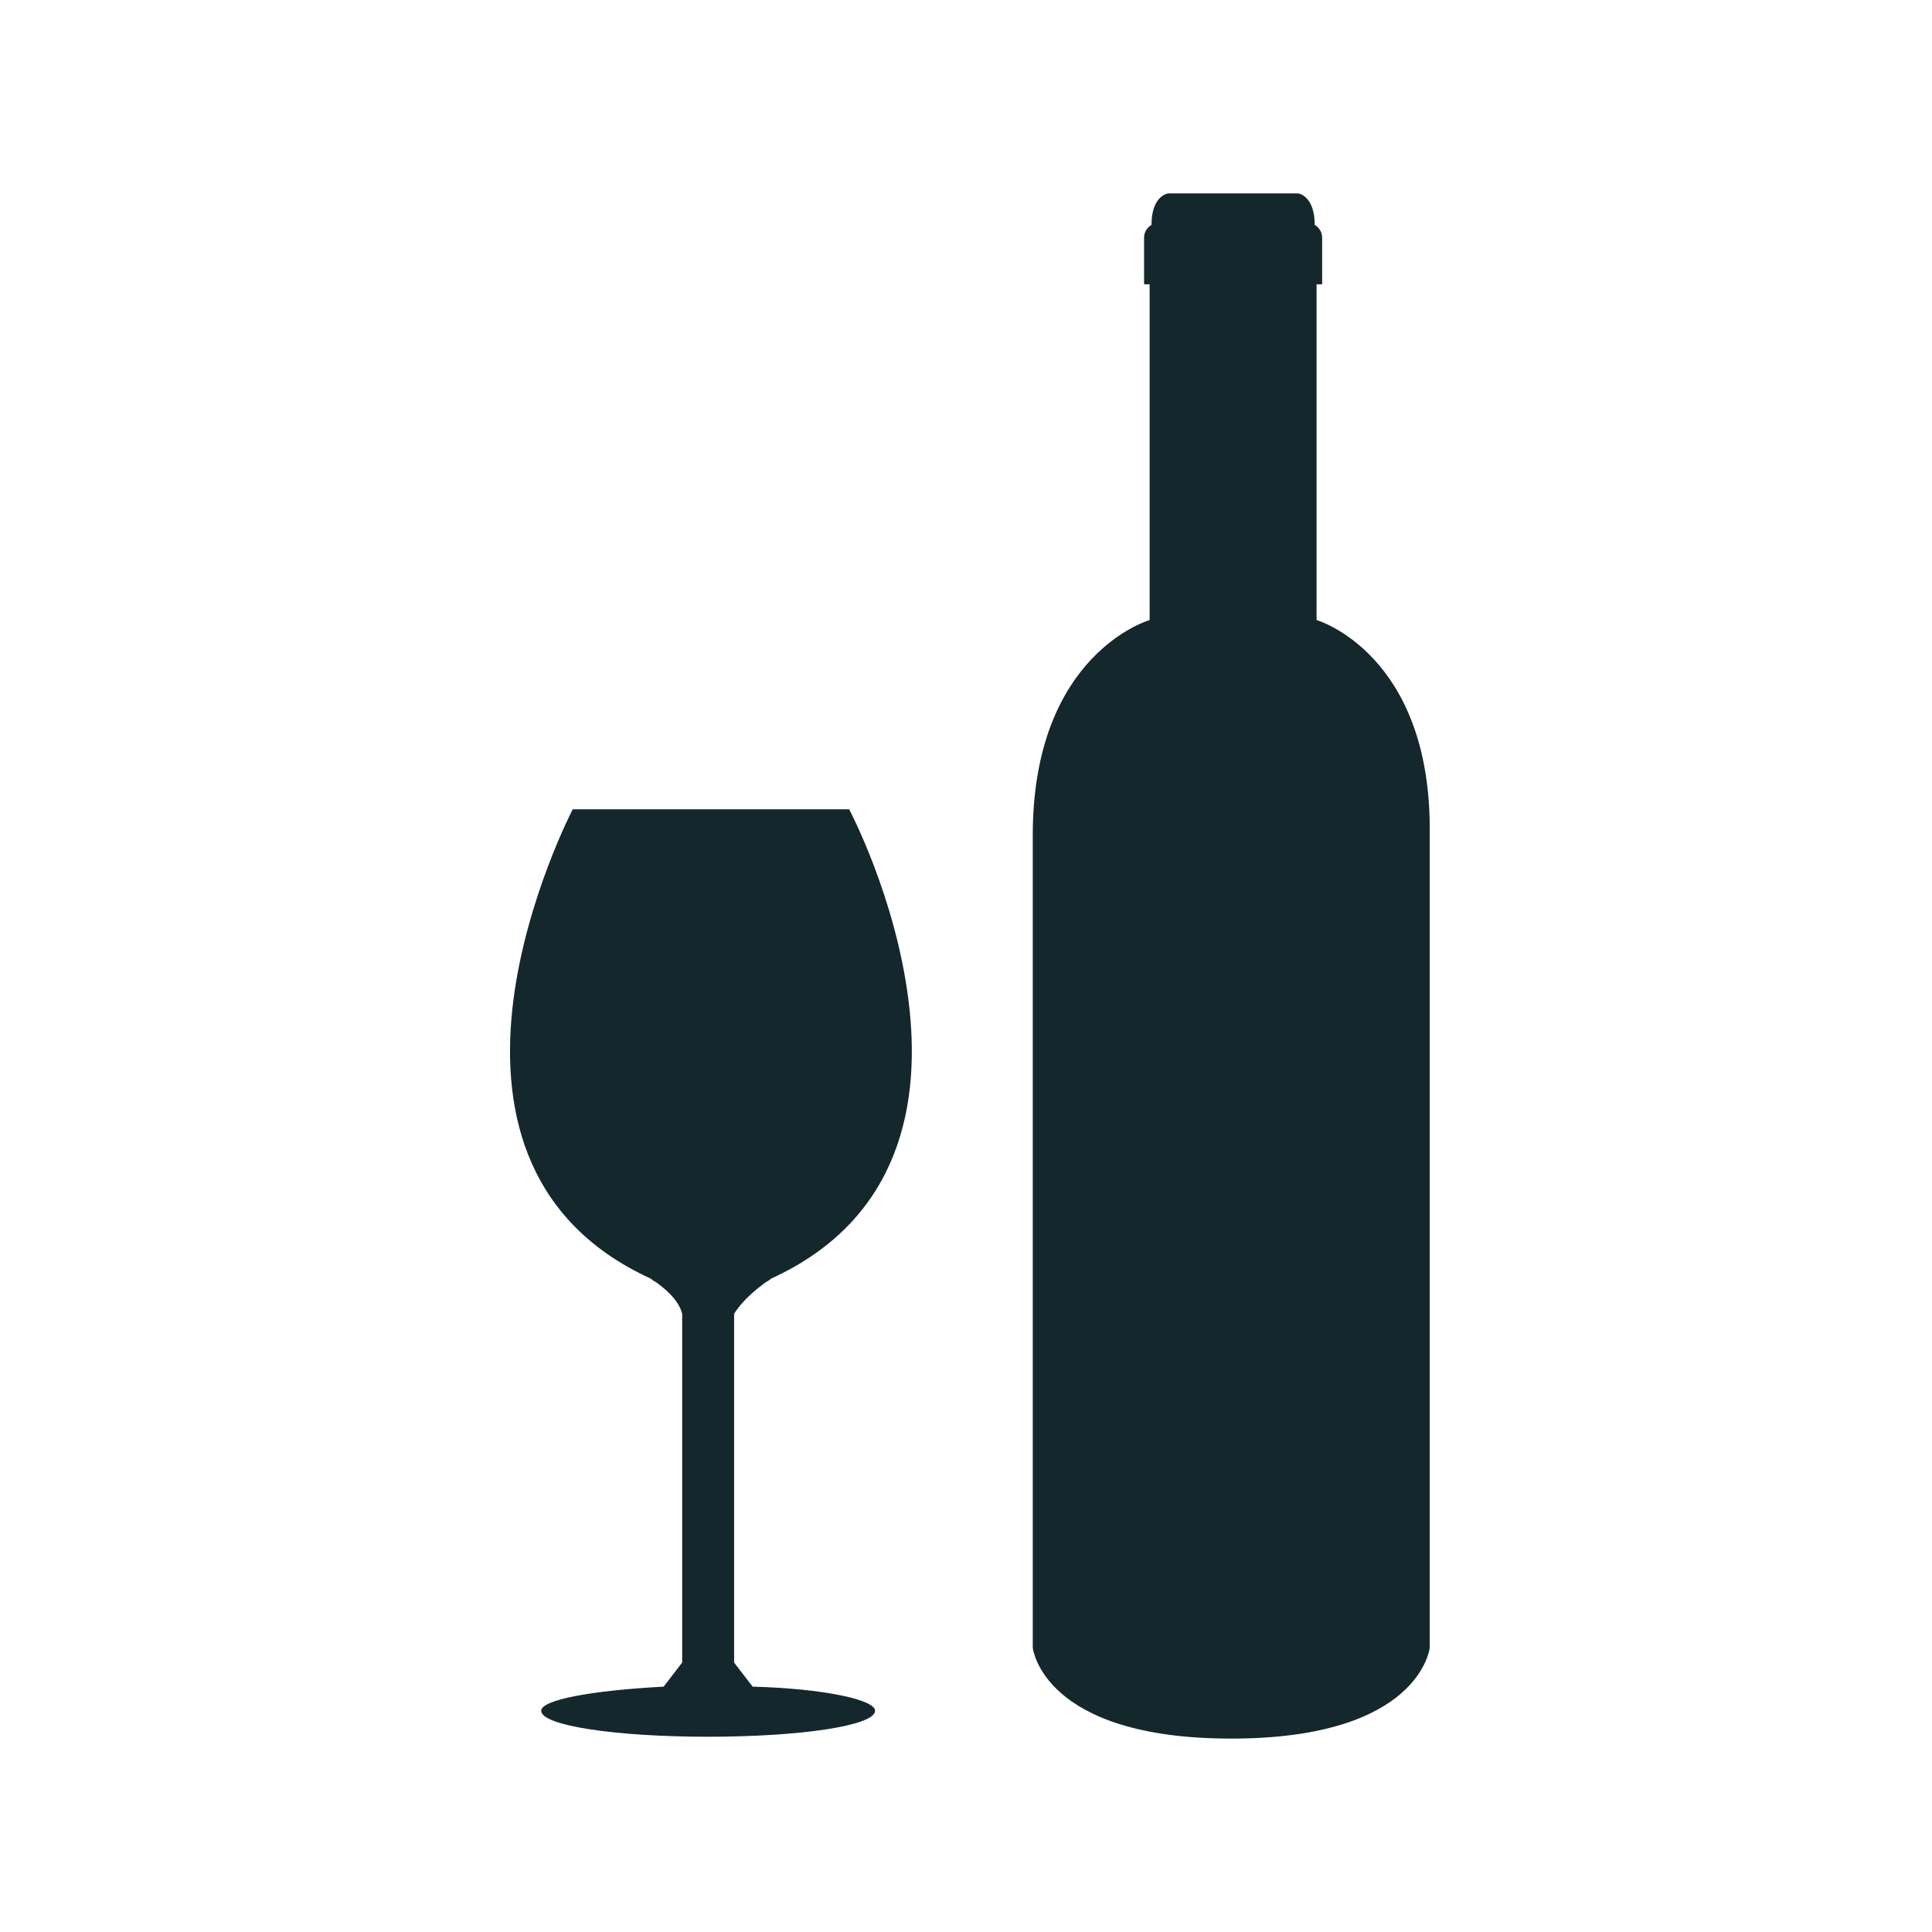
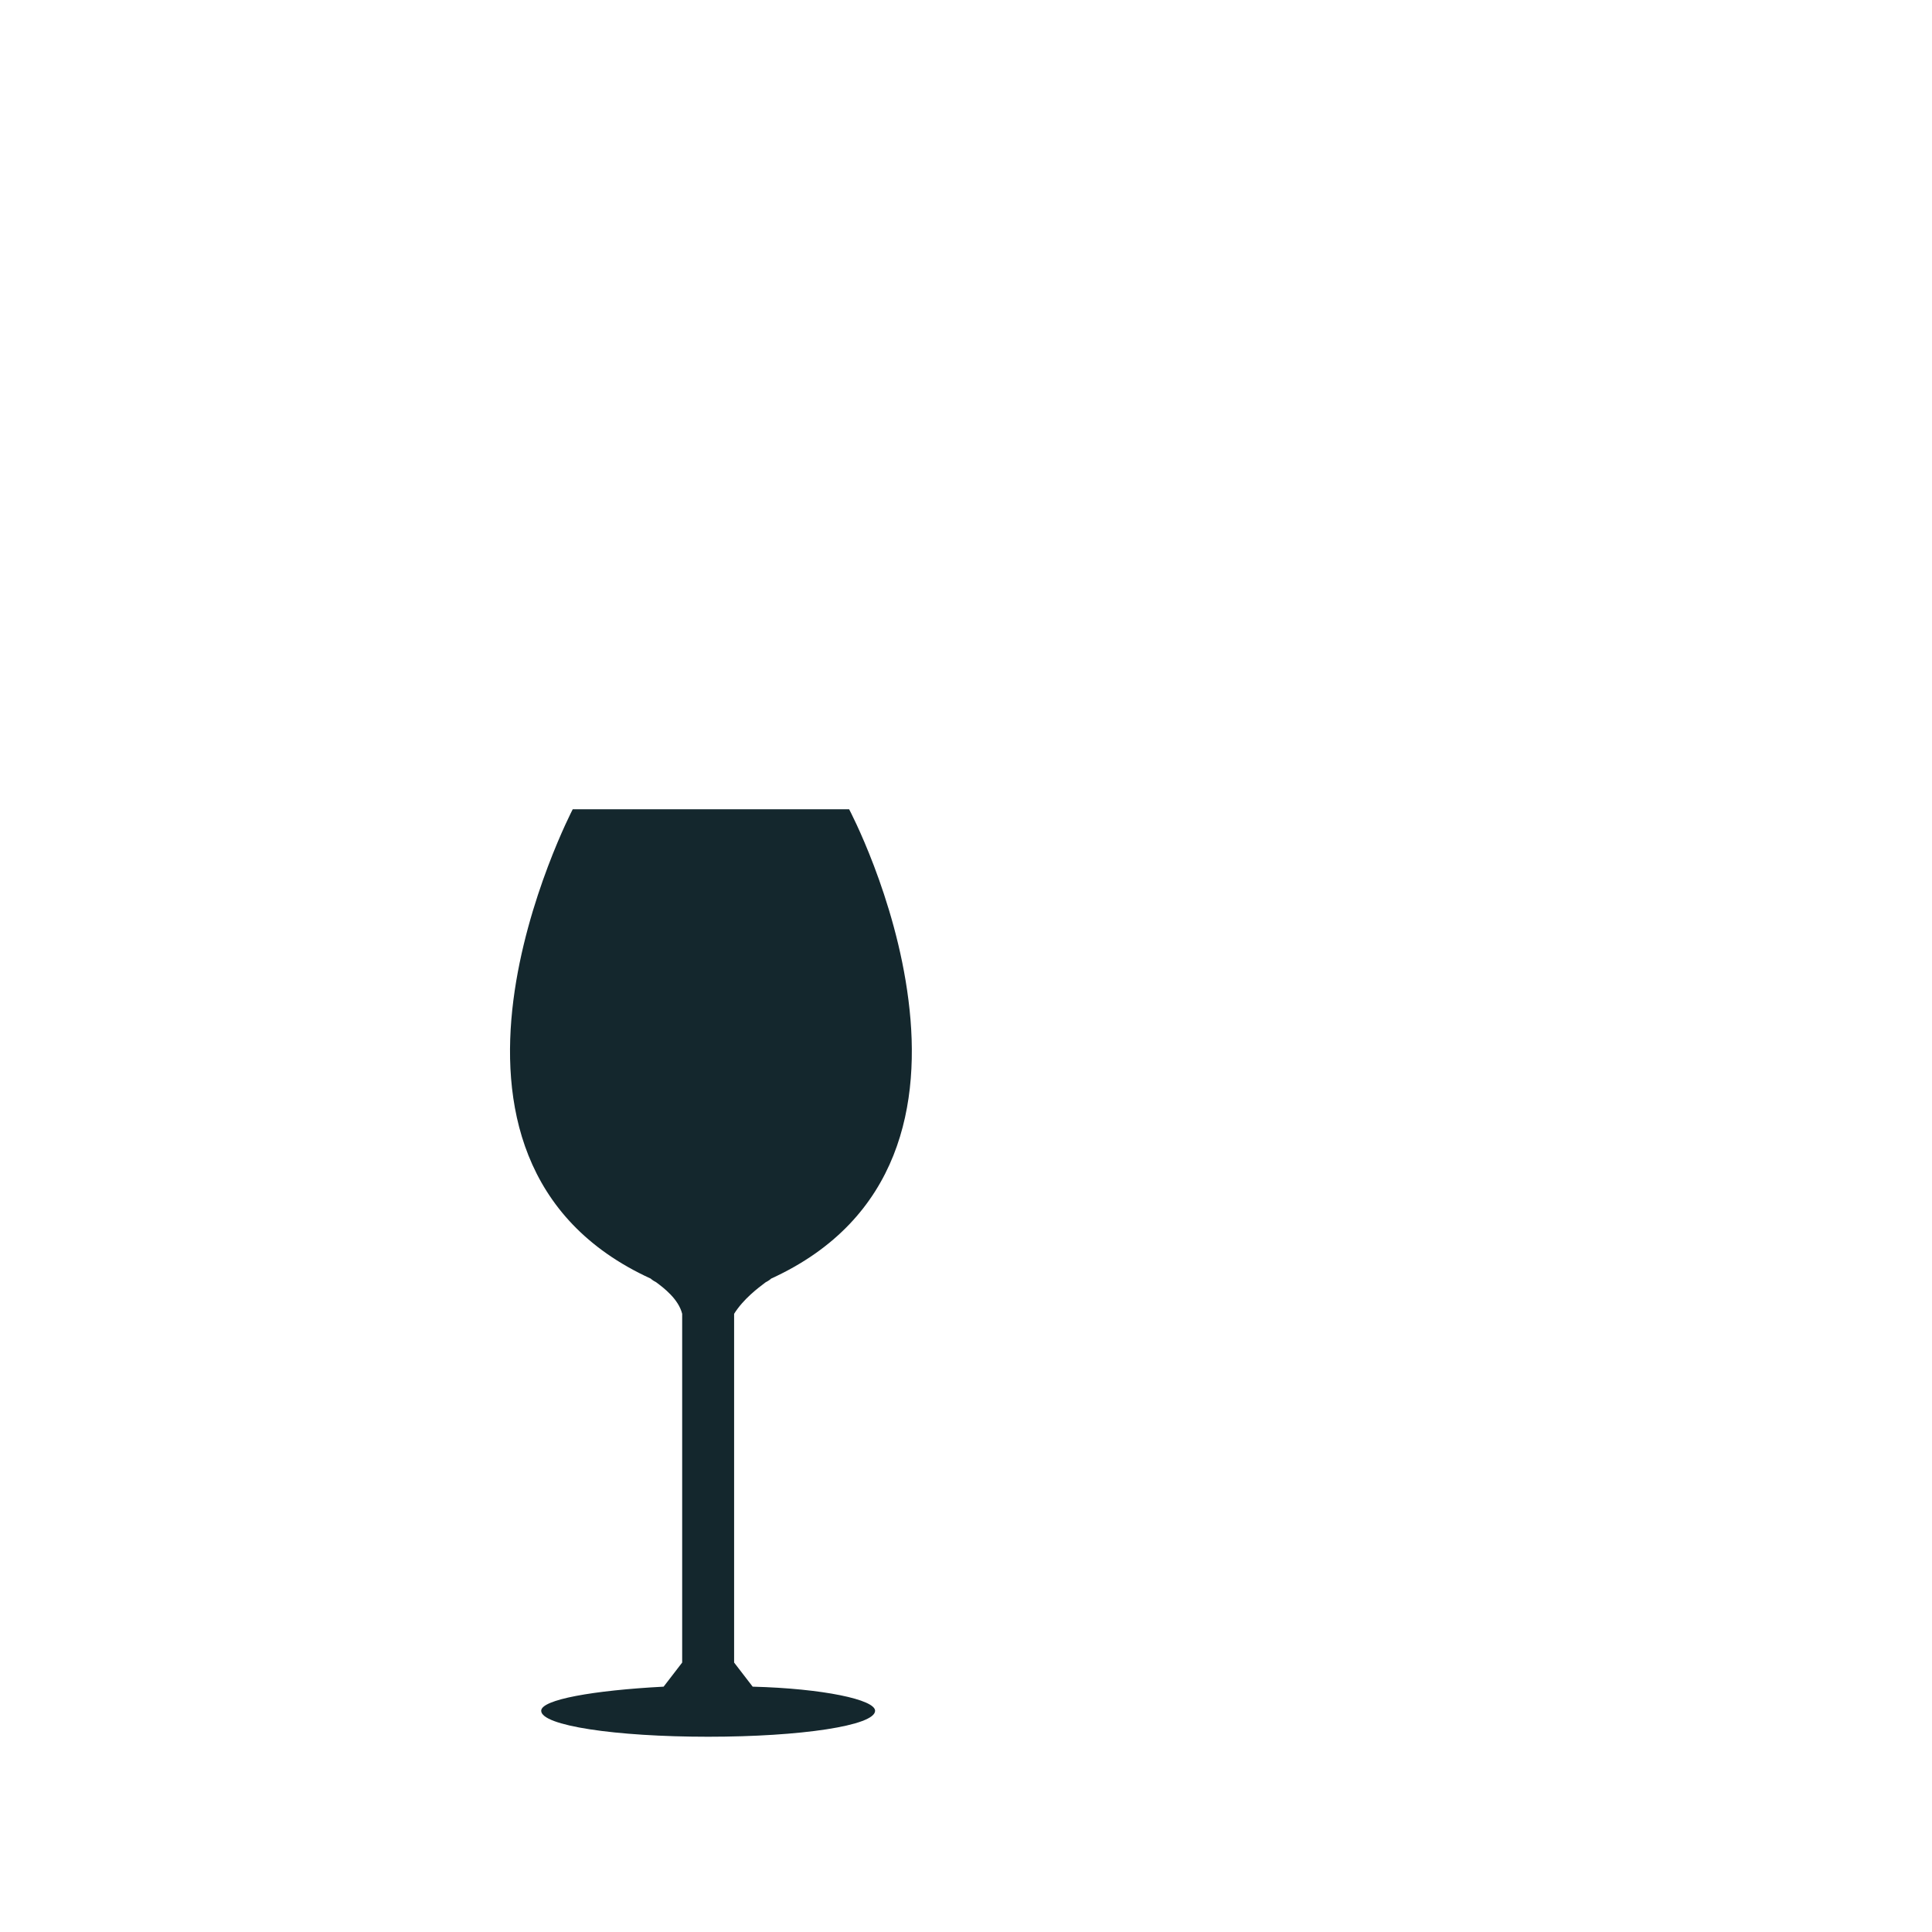
<svg xmlns="http://www.w3.org/2000/svg" width="1080" zoomAndPan="magnify" viewBox="0 0 810 810" height="1080" preserveAspectRatio="xMidYMid meet" version="1.0">
  <path fill="#14272d" d="M 321.004 537.598 C 322.559 536.82 323.336 536.043 323.336 536.043 C 377.773 511.156 386.328 462.16 380.887 419.387 C 375.441 375.836 356 339.285 356 339.285 L 240.121 339.285 C 240.121 339.285 220.68 376.613 215.234 419.387 C 209.789 462.16 218.344 511.156 272.785 536.043 C 272.785 536.043 273.562 536.82 275.117 537.598 C 278.227 539.934 284.449 544.598 286.004 550.82 L 286.004 697.031 L 278.227 707.141 C 248.676 708.695 226.898 712.582 226.898 717.25 C 226.898 723.473 258.008 728.137 296.895 728.137 C 335.777 728.137 366.887 723.473 366.887 717.25 C 366.887 712.586 345.113 707.918 315.559 707.141 L 307.781 697.031 L 307.781 550.82 C 311.668 544.598 317.891 539.934 321.004 537.598 Z M 321.004 537.598 " fill-opacity="1" fill-rule="nonzero" />
-   <path fill="#14272d" d="M 551.98 259.957 L 551.98 119.191 L 554.316 119.191 L 554.316 99.75 C 554.316 95.859 551.203 94.305 551.203 94.305 C 551.203 81.863 544.203 81.086 544.203 81.086 L 489.766 81.086 C 489.766 81.086 482.766 81.863 482.766 94.305 C 482.766 94.305 479.656 95.859 479.656 99.75 L 479.656 119.191 L 481.988 119.191 L 481.988 259.957 C 481.988 259.957 432.992 273.957 432.992 350.172 L 432.992 690.809 C 432.992 690.809 436.883 728.914 516.207 728.914 C 595.535 728.914 599.422 690.809 599.422 690.809 L 599.422 349.395 C 600.199 273.957 551.98 259.957 551.98 259.957 Z M 551.98 259.957 " fill-opacity="1" fill-rule="nonzero" />
</svg>